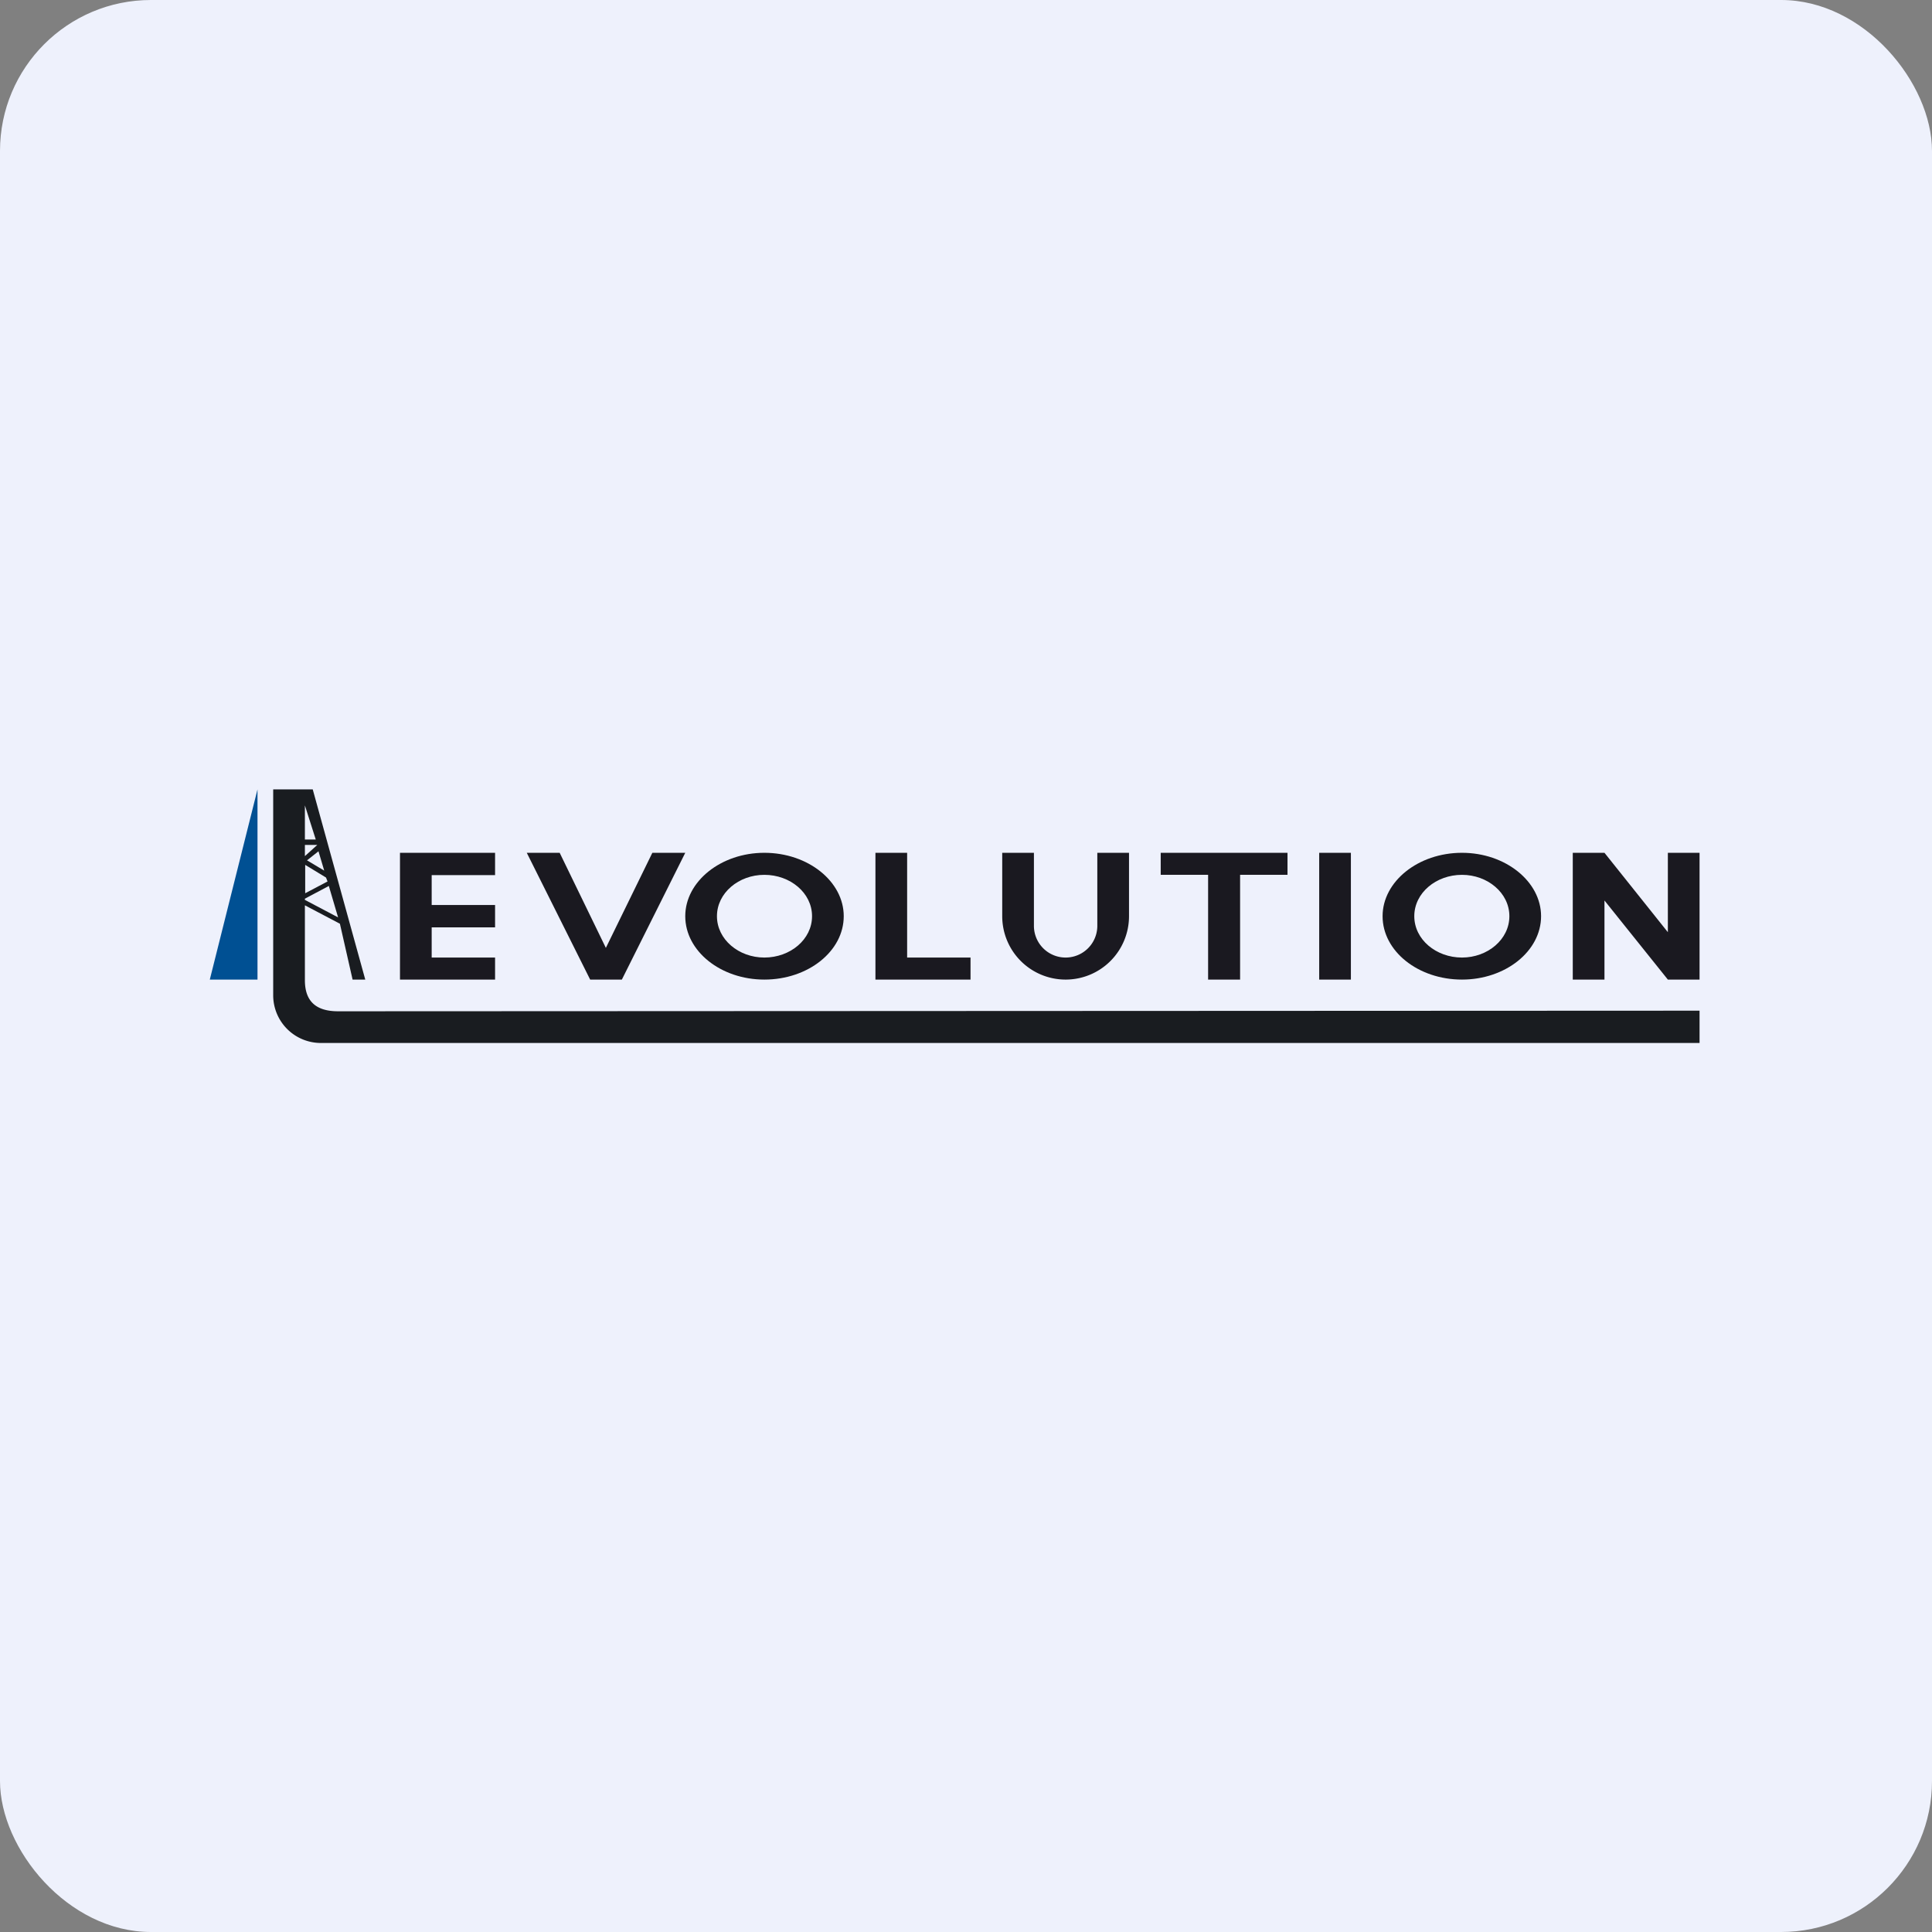
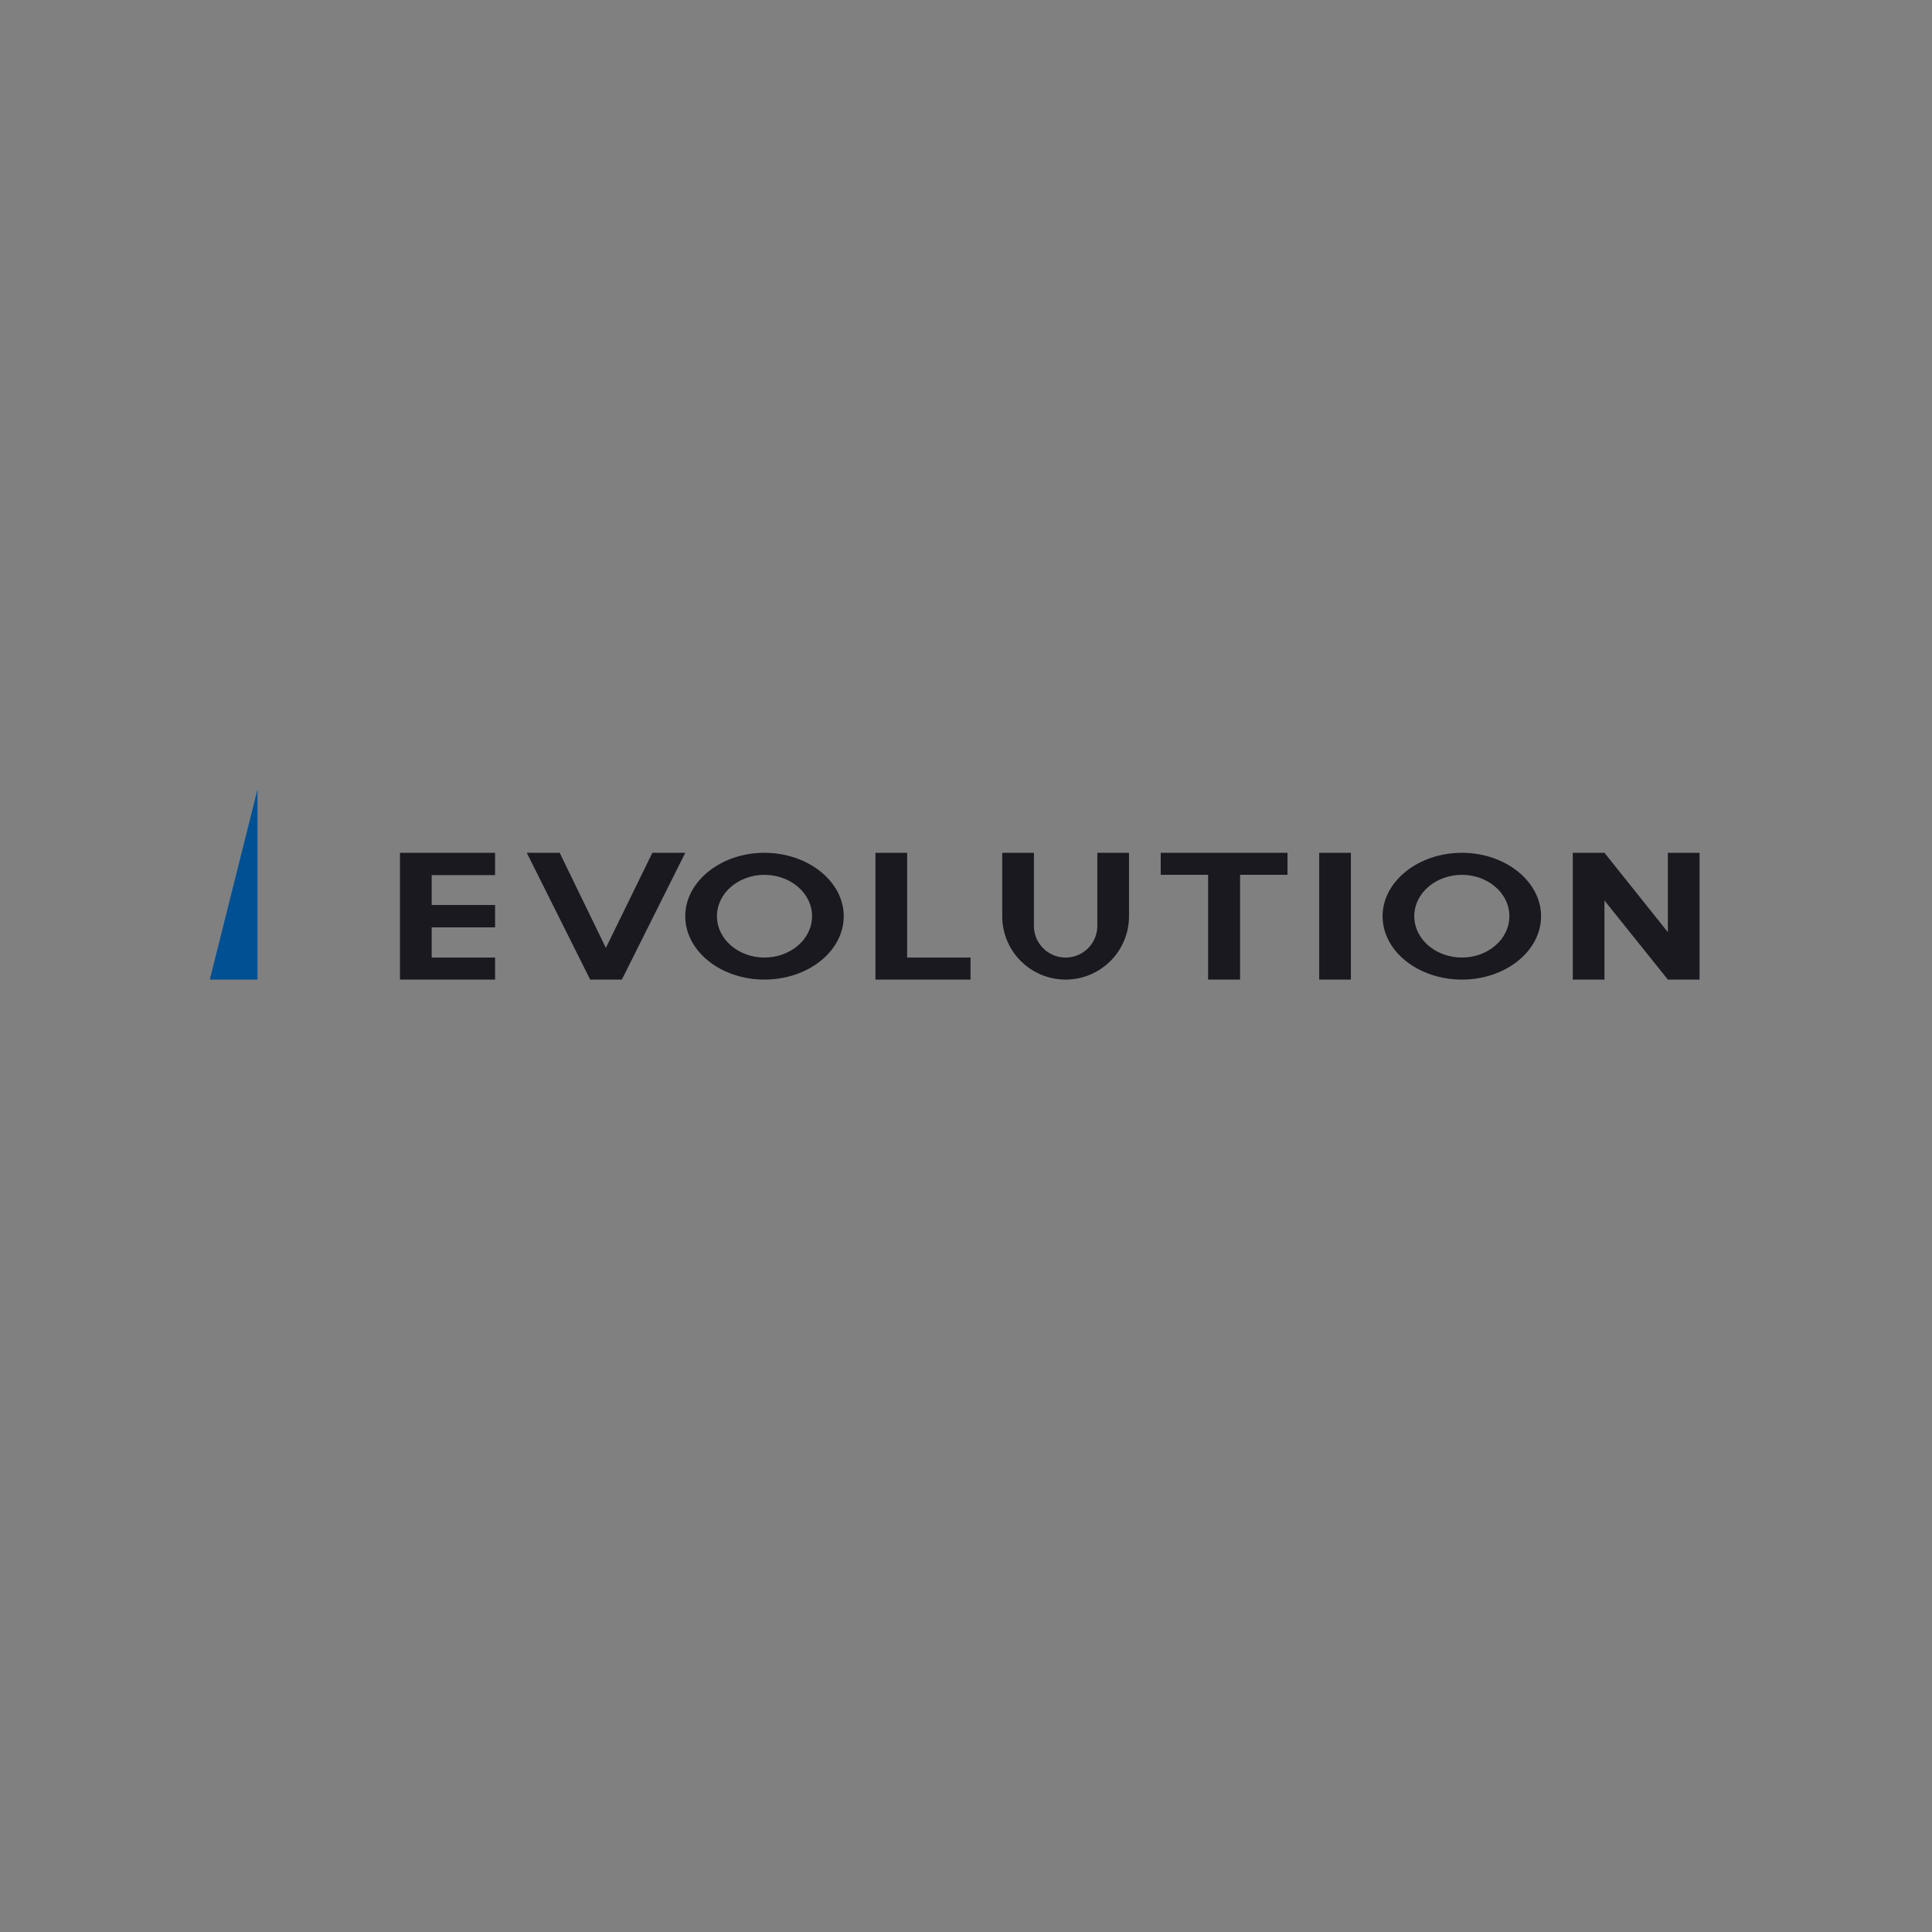
<svg xmlns="http://www.w3.org/2000/svg" width="64" height="64" viewBox="0 0 64 64">
  <rect x="0" y="0" width="64" height="64" fill="#808080" stroke="none" />
-   <rect x="0" y="0" width="64" height="64" rx="5" ry="5" fill="#eef1fc" />
-   <path fill="#eef1fc" d="M 2.75,2 L 61.55,2 L 61.55,60.80 L 2.75,60.80 L 2.75,2" />
  <path d="M 6.95,32.45 L 8.53,32.45 L 8.53,26.15 L 6.95,32.45" fill="#005093" />
-   <path d="M 10.36,26.15 L 9.05,26.15 L 9.05,32.98 A 1.58,1.58 0 0,0 10.62,34.55 L 56.30,34.55 L 56.30,33.48 L 11.20,33.50 C 10.49,33.50 10.10,33.19 10.10,32.47 L 10.10,29.99 L 11.26,30.60 L 11.68,32.45 L 12.10,32.45 L 10.36,26.15 M 10.89,29.34 L 11.20,30.39 L 10.10,29.81 L 10.10,29.77 L 10.89,29.35 L 10.89,29.34 M 10.80,29.07 L 10.85,29.20 L 10.11,29.59 L 10.11,28.65 L 10.80,29.07 M 10.55,28.20 L 10.74,28.84 L 10.17,28.50 L 10.55,28.20 M 10.10,27.99 L 10.51,27.99 L 10.10,28.36 L 10.10,28 L 10.10,27.99 M 10.10,26.68 L 10.46,27.81 L 10.10,27.81 L 10.10,26.68" fill="#191c20" />
  <path d="M 13.25,28.25 L 13.25,32.45 L 16.40,32.45 L 16.40,31.72 L 14.30,31.72 L 14.30,30.72 L 16.40,30.72 L 16.40,29.98 L 14.30,29.98 L 14.30,28.99 L 16.40,28.99 L 16.40,28.25 L 13.25,28.25 M 43.70,28.25 L 44.75,28.25 L 44.75,32.45 L 43.70,32.45 L 43.70,28.25 M 30.05,28.25 L 29,28.25 L 29,32.45 L 32.15,32.45 L 32.15,31.72 L 30.05,31.72 L 30.05,28.25 M 42.65,28.98 L 42.65,28.25 L 38.45,28.25 L 38.45,28.98 L 40.02,28.98 L 40.02,32.45 L 41.08,32.45 L 41.08,28.98 L 42.65,28.98 M 52.10,28.25 L 53.15,28.25 L 55.25,30.88 L 55.25,28.25 L 56.30,28.25 L 56.30,32.45 L 55.25,32.45 L 53.15,29.83 L 53.15,32.45 L 52.10,32.45 L 52.10,28.25 M 34.25,28.25 L 33.20,28.25 L 33.20,30.35 A 2.10,2.10 0 1,0 37.40,30.35 L 37.40,28.25 L 36.35,28.25 L 36.35,30.67 A 1.05,1.05 0 1,1 34.25,30.67 L 34.25,28.25 M 17.45,28.25 L 18.54,28.25 L 20.07,31.40 L 21.61,28.25 L 22.70,28.25 L 20.60,32.45 L 19.55,32.45 L 17.45,28.25" fill="#1a1920" />
  <path fill-rule="evenodd" d="M 25.32,32.45 C 26.77,32.45 27.95,31.51 27.95,30.35 C 27.95,29.20 26.77,28.25 25.32,28.25 C 23.88,28.25 22.70,29.20 22.70,30.35 C 22.70,31.51 23.88,32.45 25.32,32.45 M 25.32,31.72 C 26.18,31.72 26.90,31.12 26.90,30.35 C 26.90,29.58 26.18,28.98 25.32,28.98 C 24.47,28.98 23.75,29.58 23.75,30.35 C 23.75,31.12 24.47,31.72 25.32,31.72 M 48.43,32.45 C 49.87,32.45 51.05,31.51 51.05,30.35 C 51.05,29.20 49.87,28.25 48.43,28.25 C 46.98,28.25 45.80,29.20 45.80,30.35 C 45.80,31.51 46.98,32.45 48.43,32.45 M 48.43,31.72 C 49.28,31.72 50,31.12 50,30.35 C 50,29.58 49.28,28.98 48.43,28.98 C 47.57,28.98 46.85,29.58 46.85,30.35 C 46.85,31.12 47.57,31.72 48.43,31.72" fill="#19191f" />
</svg>